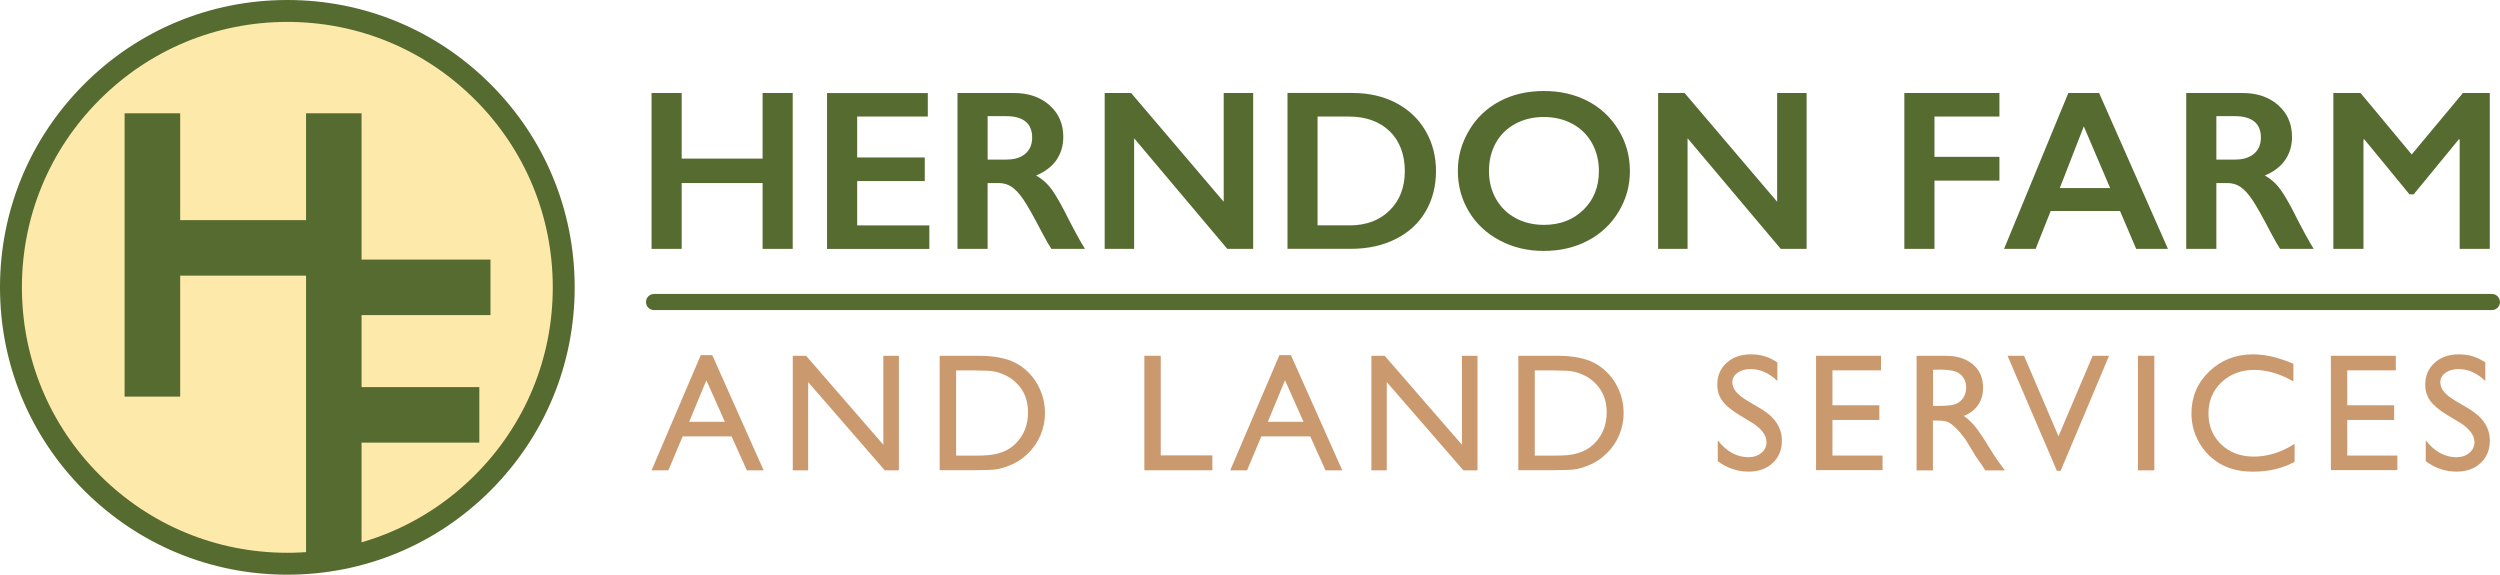
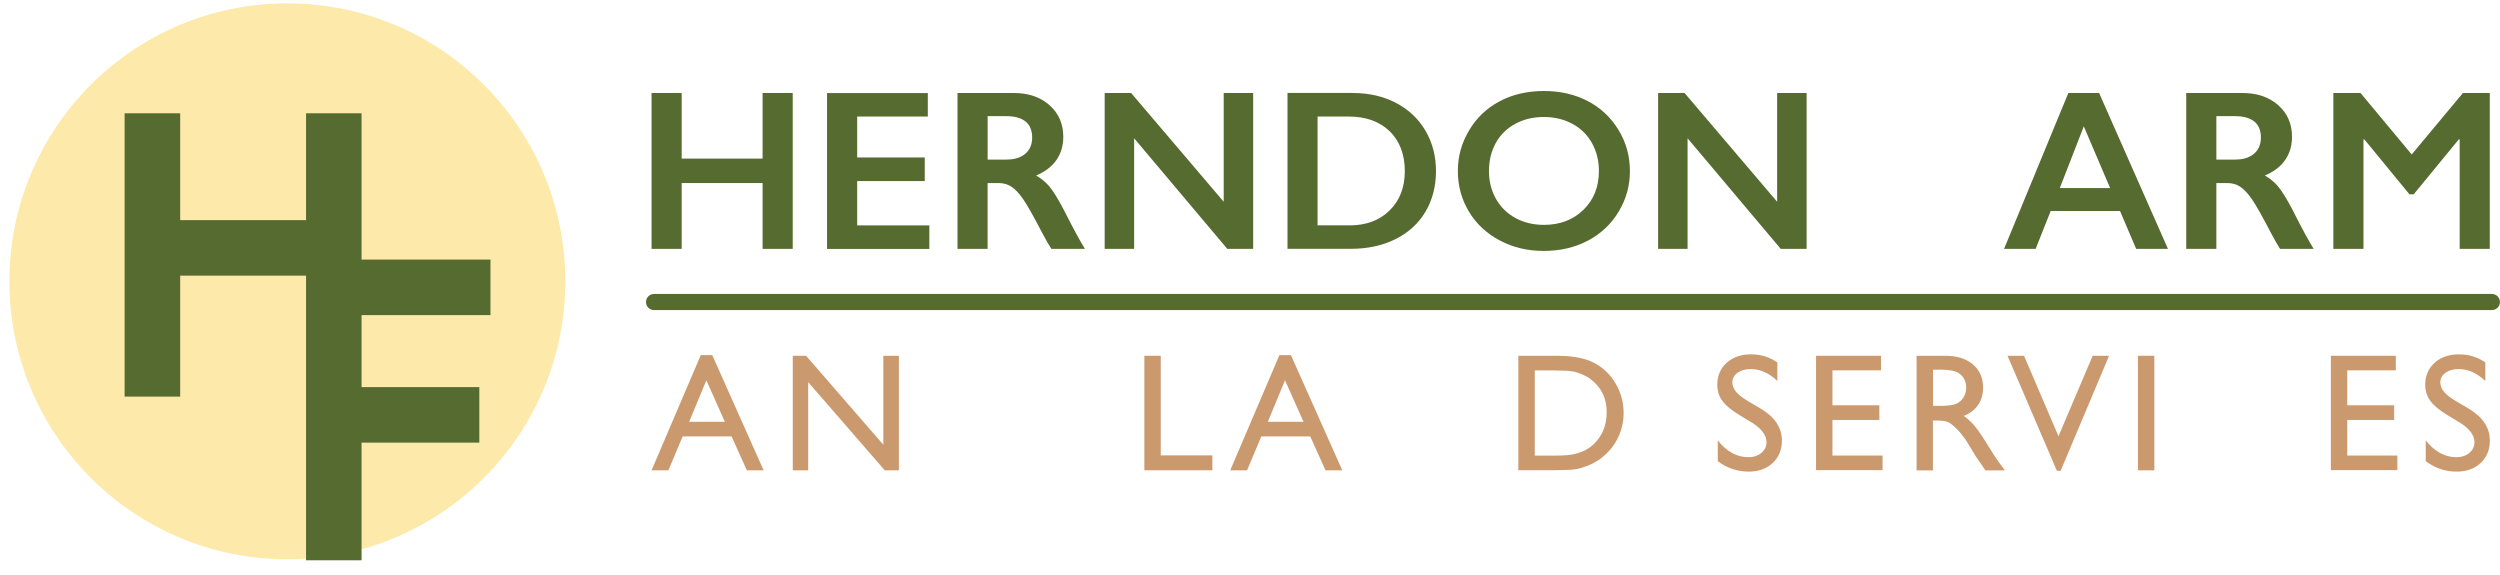
<svg xmlns="http://www.w3.org/2000/svg" id="Layer_2" data-name="Layer 2" viewBox="0 0 453.03 104.14">
  <defs>
    <style>
      .cls-1 {
        fill: #fde9a9;
      }

      .cls-2 {
        fill: #566b30;
      }

      .cls-3 {
        fill: #cb996e;
      }
    </style>
  </defs>
  <g id="Layer_1-2" data-name="Layer 1">
    <circle class="cls-1" cx="52.07" cy="50.98" r="50.37" />
    <g>
-       <path class="cls-2" d="M52.07,104.14c-13.91,0-26.98-5.42-36.82-15.25S0,65.98,0,52.07,5.42,25.09,15.25,15.25,38.16,0,52.07,0s26.98,5.42,36.82,15.25,15.25,22.91,15.25,36.82-5.42,26.98-15.25,36.82c-9.83,9.83-22.91,15.25-36.82,15.25ZM52.07,3.97c-12.85,0-24.93,5-34.01,14.09C8.97,27.14,3.97,39.22,3.97,52.07s5,24.93,14.09,34.01c9.09,9.09,21.16,14.09,34.01,14.09s24.93-5,34.01-14.09c9.09-9.09,14.09-21.16,14.09-34.01s-5-24.93-14.09-34.01S64.92,3.97,52.07,3.97Z" />
      <polygon class="cls-2" points="88.88 57.1 88.88 47.04 65.52 47.04 65.52 20.53 55.46 20.53 55.46 39.89 32.65 39.89 32.65 20.53 22.58 20.53 22.58 71.87 32.65 71.87 32.65 49.95 55.46 49.95 55.46 70.15 55.46 80.21 55.46 101.53 65.52 101.53 65.52 80.21 86.86 80.21 86.86 70.15 65.52 70.15 65.52 57.1 88.88 57.1" />
    </g>
    <g>
      <g>
        <path class="cls-2" d="M123.53,16.85v11.89h14.66v-11.89h5.46v28.25h-5.46v-11.93h-14.66v11.93h-5.46v-28.25h5.46Z" />
        <path class="cls-2" d="M168.13,16.85v4.27h-12.8v7.42h12.25v4.27h-12.25v8.03h13.08v4.27h-18.54v-28.25h18.26Z" />
        <path class="cls-2" d="M183.68,16.85c2.66,0,4.82.73,6.49,2.2,1.67,1.47,2.51,3.38,2.51,5.74,0,1.6-.41,3-1.24,4.2s-2.06,2.13-3.69,2.82c.9.49,1.71,1.15,2.41,1.98.7.84,1.57,2.24,2.61,4.23,1.73,3.42,3.01,5.78,3.84,7.08h-6.09c-.42-.62-.98-1.61-1.7-2.97-1.56-3.01-2.71-5.03-3.44-6.08-.73-1.04-1.43-1.79-2.1-2.22-.67-.44-1.45-.66-2.33-.66h-1.98v11.93h-5.46v-28.25h10.17ZM182.45,28.91c1.43,0,2.55-.36,3.37-1.07.82-.71,1.22-1.69,1.22-2.93s-.4-2.26-1.21-2.9c-.81-.64-1.96-.96-3.46-.96h-3.4v7.87h3.48Z" />
        <path class="cls-2" d="M204.97,16.85l16.78,19.71v-19.71h5.34v28.25h-4.69l-16.88-20.04v20.04h-5.34v-28.25h4.79Z" />
        <path class="cls-2" d="M245.13,16.85c2.94,0,5.55.6,7.85,1.8,2.29,1.2,4.07,2.88,5.34,5.05,1.27,2.17,1.9,4.61,1.9,7.32s-.64,5.21-1.91,7.35c-1.27,2.14-3.08,3.79-5.43,4.96-2.35,1.17-5.03,1.76-8.07,1.76h-11.5v-28.25h11.83ZM244.56,40.84c3.02,0,5.44-.91,7.27-2.72,1.83-1.81,2.74-4.19,2.74-7.13s-.92-5.45-2.76-7.22c-1.84-1.77-4.32-2.65-7.43-2.65h-5.62v19.71h5.8Z" />
        <path class="cls-2" d="M279.79,16.49c2.92,0,5.56.6,7.9,1.81,2.34,1.21,4.2,2.95,5.59,5.22,1.39,2.27,2.08,4.76,2.08,7.47s-.68,5.09-2.03,7.35c-1.35,2.26-3.21,4.01-5.58,5.26-2.37,1.25-5.03,1.87-8,1.87s-5.58-.63-7.98-1.9c-2.39-1.27-4.26-3.01-5.59-5.23-1.33-2.22-2-4.67-2-7.35s.67-5.02,2-7.3c1.33-2.28,3.17-4.05,5.52-5.31,2.35-1.26,5.04-1.89,8.09-1.89ZM269.82,30.99c0,1.87.42,3.56,1.27,5.05s2.03,2.66,3.55,3.48c1.52.82,3.23,1.23,5.15,1.23,2.9,0,5.28-.91,7.15-2.73,1.87-1.82,2.8-4.17,2.8-7.04,0-1.87-.42-3.56-1.26-5.06-.84-1.5-2.03-2.67-3.56-3.49-1.53-.82-3.25-1.23-5.17-1.23s-3.64.41-5.17,1.24c-1.53.83-2.71,1.99-3.53,3.48-.82,1.49-1.23,3.18-1.23,5.06Z" />
        <path class="cls-2" d="M305.26,16.85l16.78,19.71v-19.71h5.34v28.25h-4.69l-16.88-20.04v20.04h-5.34v-28.25h4.79Z" />
-         <path class="cls-2" d="M362.32,16.85v4.27h-11.77v7.3h11.77v4.31h-11.77v12.37h-5.46v-28.25h17.23Z" />
        <path class="cls-2" d="M380.38,16.85l12.48,28.25h-5.76l-2.93-6.87h-12.56l-2.73,6.87h-5.72l11.65-28.25h5.58ZM373.26,34.08h9.12l-4.77-11.18-4.35,11.18Z" />
        <path class="cls-2" d="M406.34,16.85c2.66,0,4.82.73,6.49,2.2,1.67,1.47,2.51,3.38,2.51,5.74,0,1.6-.41,3-1.24,4.2s-2.06,2.13-3.69,2.82c.9.49,1.71,1.15,2.41,1.98.7.84,1.57,2.24,2.61,4.23,1.73,3.42,3.01,5.78,3.84,7.08h-6.09c-.42-.62-.98-1.61-1.7-2.97-1.56-3.01-2.71-5.03-3.44-6.08-.73-1.04-1.43-1.79-2.1-2.22-.67-.44-1.45-.66-2.33-.66h-1.98v11.93h-5.46v-28.25h10.17ZM405.11,28.91c1.43,0,2.55-.36,3.37-1.07.82-.71,1.22-1.69,1.22-2.93s-.4-2.26-1.21-2.9c-.81-.64-1.96-.96-3.46-.96h-3.4v7.87h3.48Z" />
        <path class="cls-2" d="M427.75,16.85l9.28,11.14,9.28-11.14h4.87v28.25h-5.46v-19.84h-.16l-8.17,9.95h-.77l-8.17-9.95h-.16v19.84h-5.46v-28.25h4.91Z" />
      </g>
      <g>
        <path class="cls-3" d="M126.98,64.35h2.09l9.31,20.88h-3.04l-2.77-6.15h-8.86l-2.59,6.15h-3.05l8.92-20.88ZM131.35,76.43l-3.35-7.52-3.11,7.52h6.45Z" />
        <path class="cls-3" d="M160.07,64.47h2.82v20.76h-2.56l-13.88-15.99v15.99h-2.79v-20.76h2.41l14,16.12v-16.12Z" />
-         <path class="cls-3" d="M170.28,85.2v-20.73h7c2.82,0,5.06.42,6.7,1.27,1.64.85,2.95,2.09,3.92,3.74.97,1.64,1.46,3.44,1.46,5.38,0,1.39-.27,2.71-.8,3.98-.53,1.27-1.3,2.38-2.29,3.34-1.01.99-2.18,1.74-3.52,2.24-.78.31-1.5.51-2.15.62-.65.1-1.9.16-3.74.16h-6.57ZM176.97,67.12h-3.71v15.44h3.8c1.49,0,2.64-.1,3.46-.3.82-.2,1.51-.46,2.06-.77.55-.31,1.05-.7,1.51-1.15,1.47-1.49,2.2-3.36,2.2-5.63s-.75-4.05-2.26-5.45c-.55-.52-1.19-.96-1.91-1.29-.72-.34-1.4-.56-2.04-.67-.64-.11-1.68-.16-3.11-.16Z" />
        <path class="cls-3" d="M207.37,64.47h2.97v18.05h9.35v2.7h-12.32v-20.76Z" />
        <path class="cls-3" d="M231.84,64.35h2.09l9.31,20.88h-3.04l-2.77-6.15h-8.86l-2.59,6.15h-3.05l8.92-20.88ZM236.21,76.43l-3.35-7.52-3.11,7.52h6.45Z" />
-         <path class="cls-3" d="M264.92,64.47h2.82v20.76h-2.56l-13.88-15.99v15.99h-2.79v-20.76h2.41l14,16.12v-16.12Z" />
        <path class="cls-3" d="M275.14,85.2v-20.73h7c2.82,0,5.06.42,6.7,1.27,1.64.85,2.95,2.09,3.92,3.74.97,1.64,1.46,3.44,1.46,5.38,0,1.39-.27,2.71-.8,3.98-.53,1.27-1.3,2.38-2.29,3.34-1.01.99-2.18,1.74-3.52,2.24-.78.31-1.5.51-2.15.62-.65.1-1.9.16-3.74.16h-6.57ZM281.83,67.12h-3.71v15.44h3.8c1.49,0,2.64-.1,3.46-.3.82-.2,1.51-.46,2.06-.77.55-.31,1.05-.7,1.51-1.15,1.47-1.49,2.2-3.36,2.2-5.63s-.75-4.05-2.26-5.45c-.55-.52-1.19-.96-1.91-1.29-.72-.34-1.4-.56-2.04-.67-.64-.11-1.68-.16-3.11-.16Z" />
        <path class="cls-3" d="M317.37,76.53l-2.26-1.37c-1.42-.86-2.42-1.72-3.02-2.55-.6-.84-.9-1.8-.9-2.89,0-1.63.57-2.96,1.7-3.98,1.13-1.02,2.61-1.53,4.42-1.53s3.32.49,4.77,1.46v3.37c-1.5-1.44-3.11-2.16-4.83-2.16-.97,0-1.77.22-2.39.67-.62.45-.94,1.02-.94,1.72,0,.62.23,1.2.69,1.75.46.54,1.2,1.11,2.22,1.71l2.27,1.34c2.53,1.51,3.8,3.44,3.8,5.77,0,1.66-.56,3.02-1.67,4.06-1.11,1.04-2.56,1.56-4.35,1.56-2.05,0-3.92-.63-5.6-1.89v-3.77c1.6,2.03,3.46,3.05,5.57,3.05.93,0,1.71-.26,2.33-.78.62-.52.93-1.17.93-1.95,0-1.26-.91-2.46-2.73-3.6Z" />
        <path class="cls-3" d="M329.09,64.47h11.77v2.64h-8.8v6.33h8.5v2.66h-8.5v6.45h9.08v2.64h-12.05v-20.73Z" />
        <path class="cls-3" d="M347.31,85.23v-20.76h5.2c2.1,0,3.77.52,5,1.56,1.23,1.04,1.85,2.45,1.85,4.22,0,1.21-.3,2.25-.91,3.14-.6.88-1.47,1.54-2.6,1.98.66.44,1.31,1.03,1.95,1.78.63.75,1.53,2.07,2.67,3.94.72,1.18,1.3,2.07,1.74,2.66l1.1,1.49h-3.54l-.91-1.37s-.09-.13-.18-.25l-.58-.82-.92-1.52-.99-1.62c-.61-.85-1.18-1.53-1.69-2.03-.51-.5-.97-.87-1.38-1.09-.41-.22-1.1-.33-2.08-.33h-.77v9.03h-2.97ZM351.18,67h-.89v6.55h1.13c1.51,0,2.54-.13,3.1-.39.56-.26,1-.65,1.31-1.17.31-.52.47-1.11.47-1.78s-.17-1.25-.52-1.78c-.35-.53-.83-.9-1.46-1.12-.63-.22-1.67-.33-3.13-.33Z" />
        <path class="cls-3" d="M379.23,64.47h2.96l-8.78,20.85h-.67l-8.95-20.85h2.99l6.24,14.58,6.2-14.58Z" />
        <path class="cls-3" d="M387.42,64.47h2.97v20.76h-2.97v-20.76Z" />
-         <path class="cls-3" d="M415.81,80.42v3.27c-2.18,1.19-4.7,1.78-7.55,1.78-2.32,0-4.28-.47-5.9-1.4-1.61-.93-2.89-2.21-3.83-3.85-.94-1.63-1.41-3.4-1.41-5.3,0-3.02,1.08-5.56,3.23-7.62,2.15-2.06,4.81-3.09,7.97-3.09,2.18,0,4.6.57,7.27,1.71v3.19c-2.43-1.39-4.8-2.08-7.12-2.08s-4.35.75-5.92,2.25c-1.57,1.5-2.35,3.38-2.35,5.64s.77,4.15,2.32,5.62c1.55,1.47,3.52,2.2,5.93,2.2s4.97-.77,7.37-2.32Z" />
        <path class="cls-3" d="M422.38,64.47h11.77v2.64h-8.8v6.33h8.5v2.66h-8.5v6.45h9.08v2.64h-12.05v-20.73Z" />
        <path class="cls-3" d="M445.66,76.53l-2.26-1.37c-1.42-.86-2.42-1.72-3.02-2.55-.6-.84-.9-1.8-.9-2.89,0-1.63.57-2.96,1.7-3.98,1.13-1.02,2.61-1.53,4.42-1.53s3.32.49,4.77,1.46v3.37c-1.5-1.44-3.11-2.16-4.83-2.16-.97,0-1.77.22-2.39.67-.62.45-.94,1.02-.94,1.72,0,.62.23,1.2.69,1.75.46.54,1.2,1.11,2.22,1.71l2.27,1.34c2.53,1.51,3.8,3.44,3.8,5.77,0,1.66-.56,3.02-1.67,4.06-1.11,1.04-2.56,1.56-4.35,1.56-2.05,0-3.92-.63-5.6-1.89v-3.77c1.6,2.03,3.46,3.05,5.57,3.05.93,0,1.71-.26,2.33-.78.62-.52.93-1.17.93-1.95,0-1.26-.91-2.46-2.73-3.6Z" />
      </g>
      <path class="cls-2" d="M451.57,56.19H118.52c-.81,0-1.46-.65-1.46-1.46s.65-1.46,1.46-1.46h333.04c.81,0,1.46.65,1.46,1.46s-.65,1.46-1.46,1.46Z" />
    </g>
  </g>
</svg>